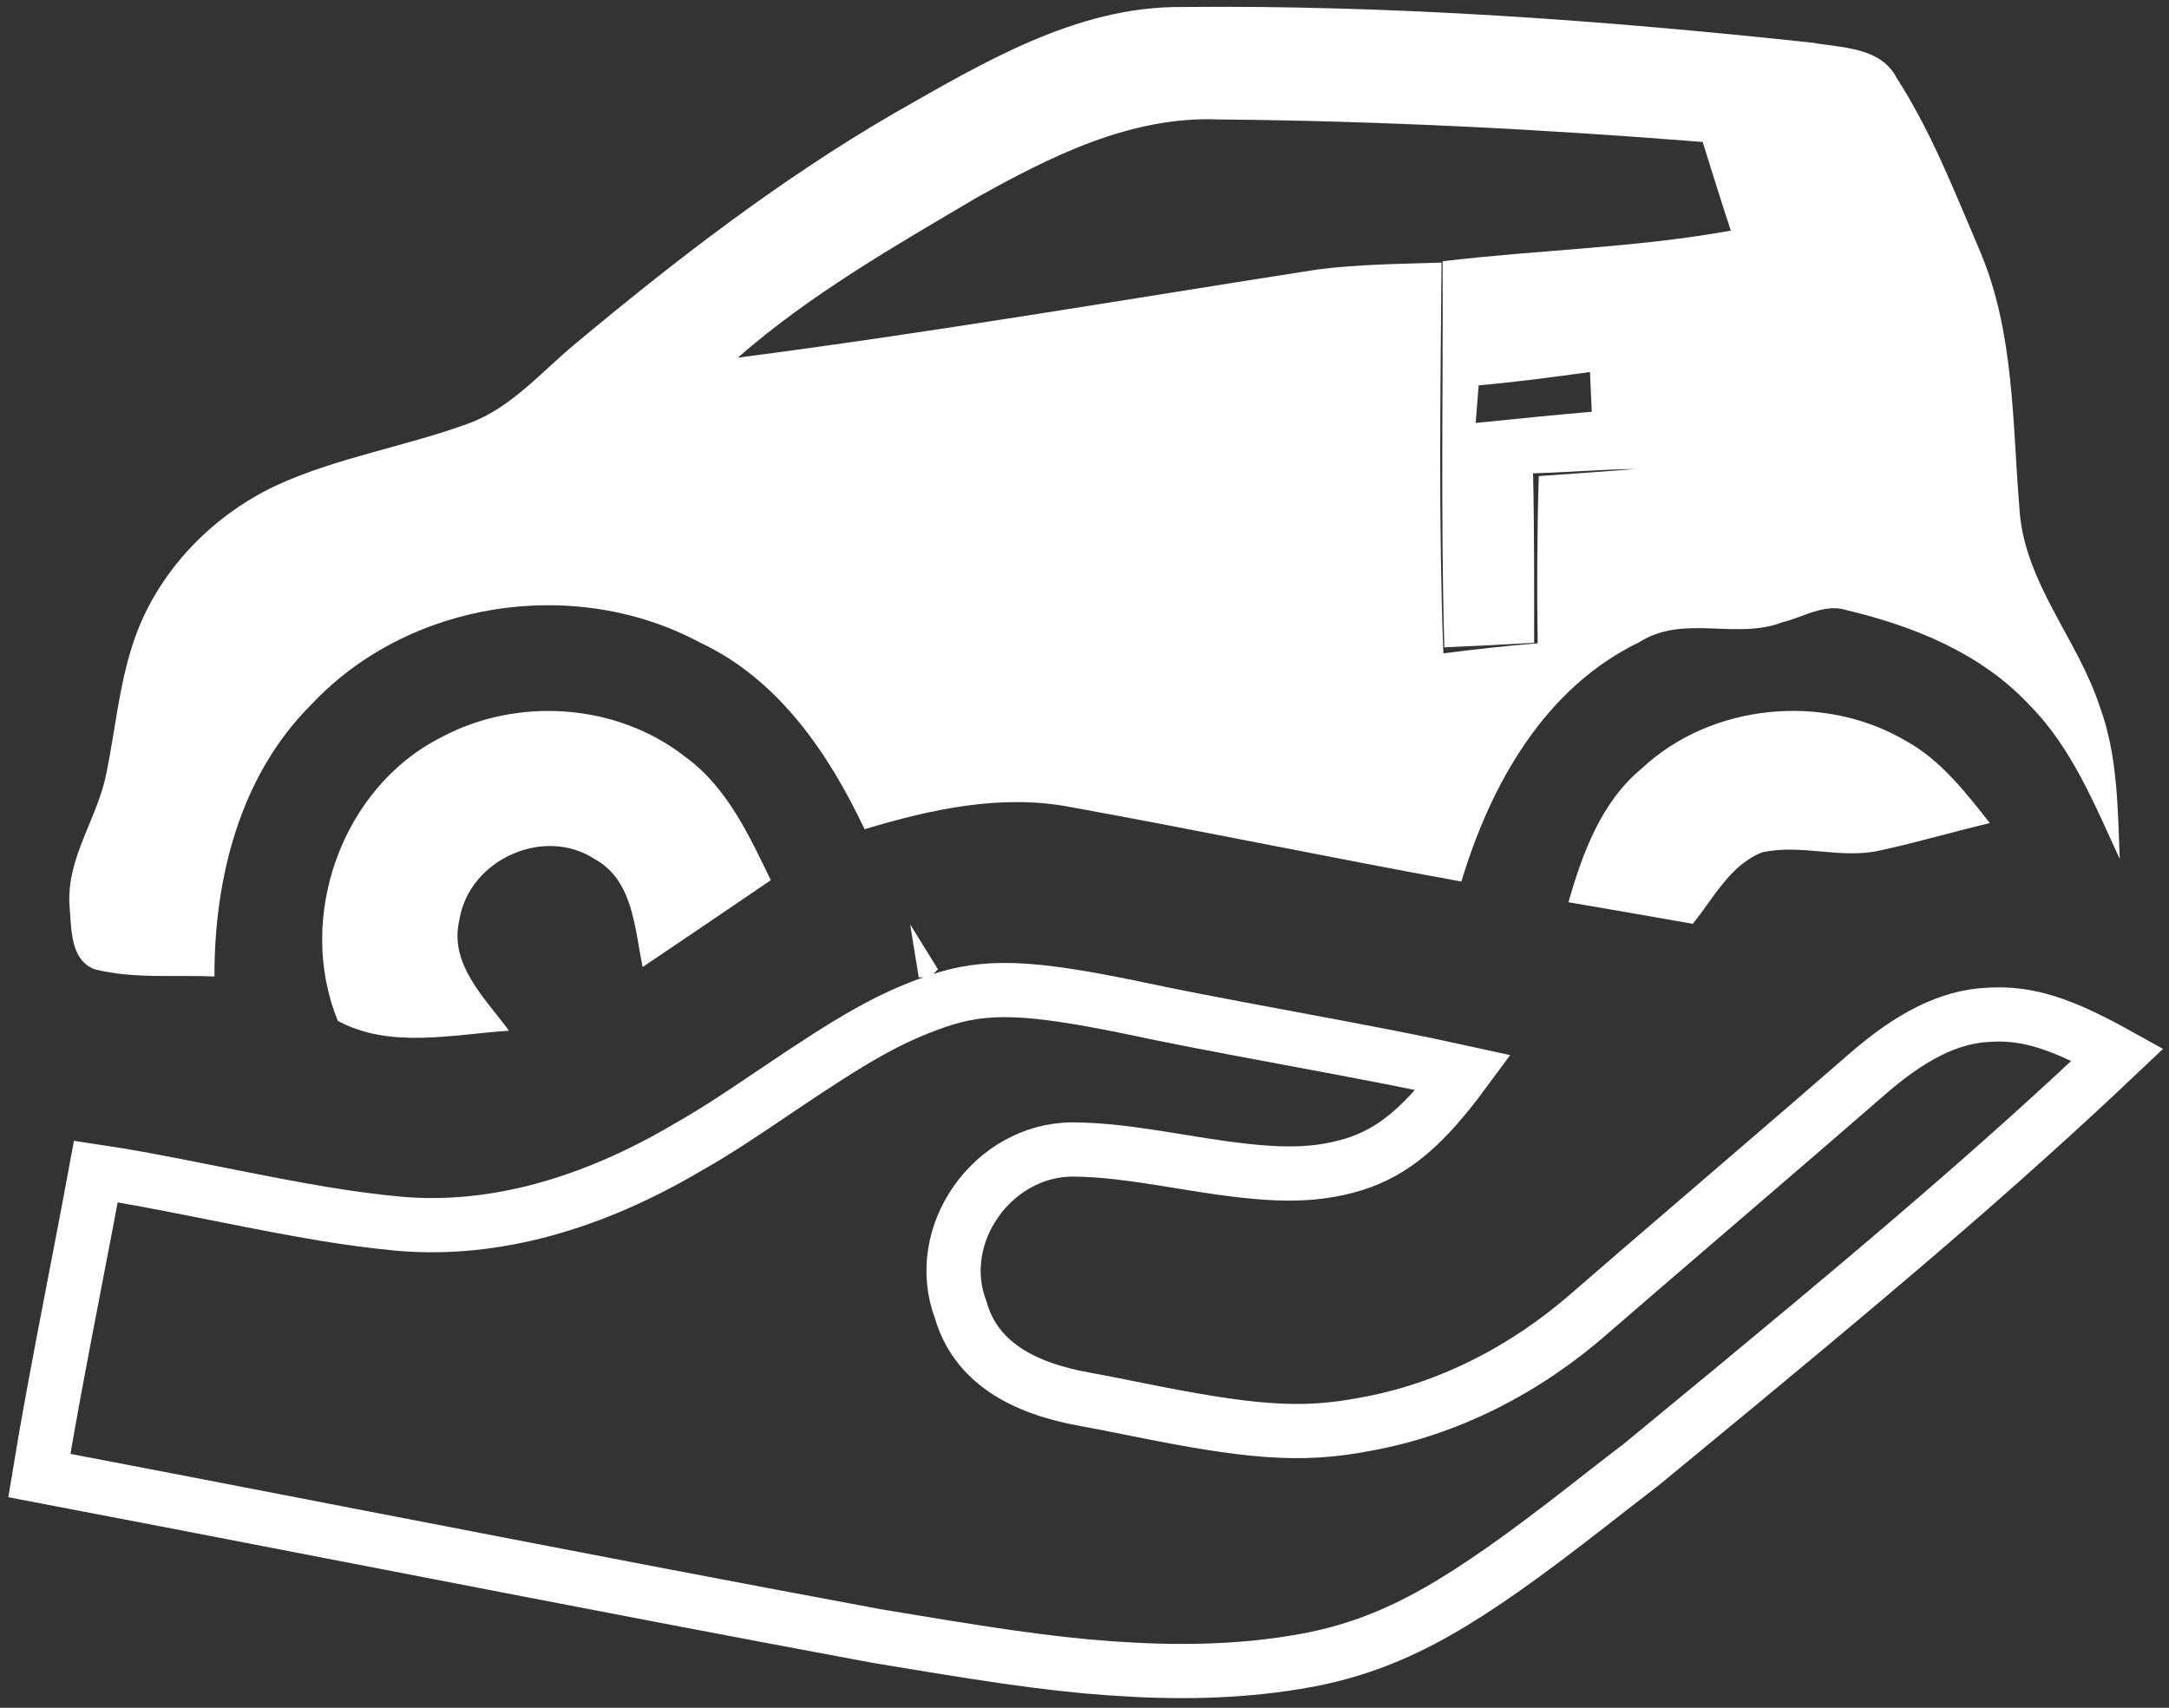
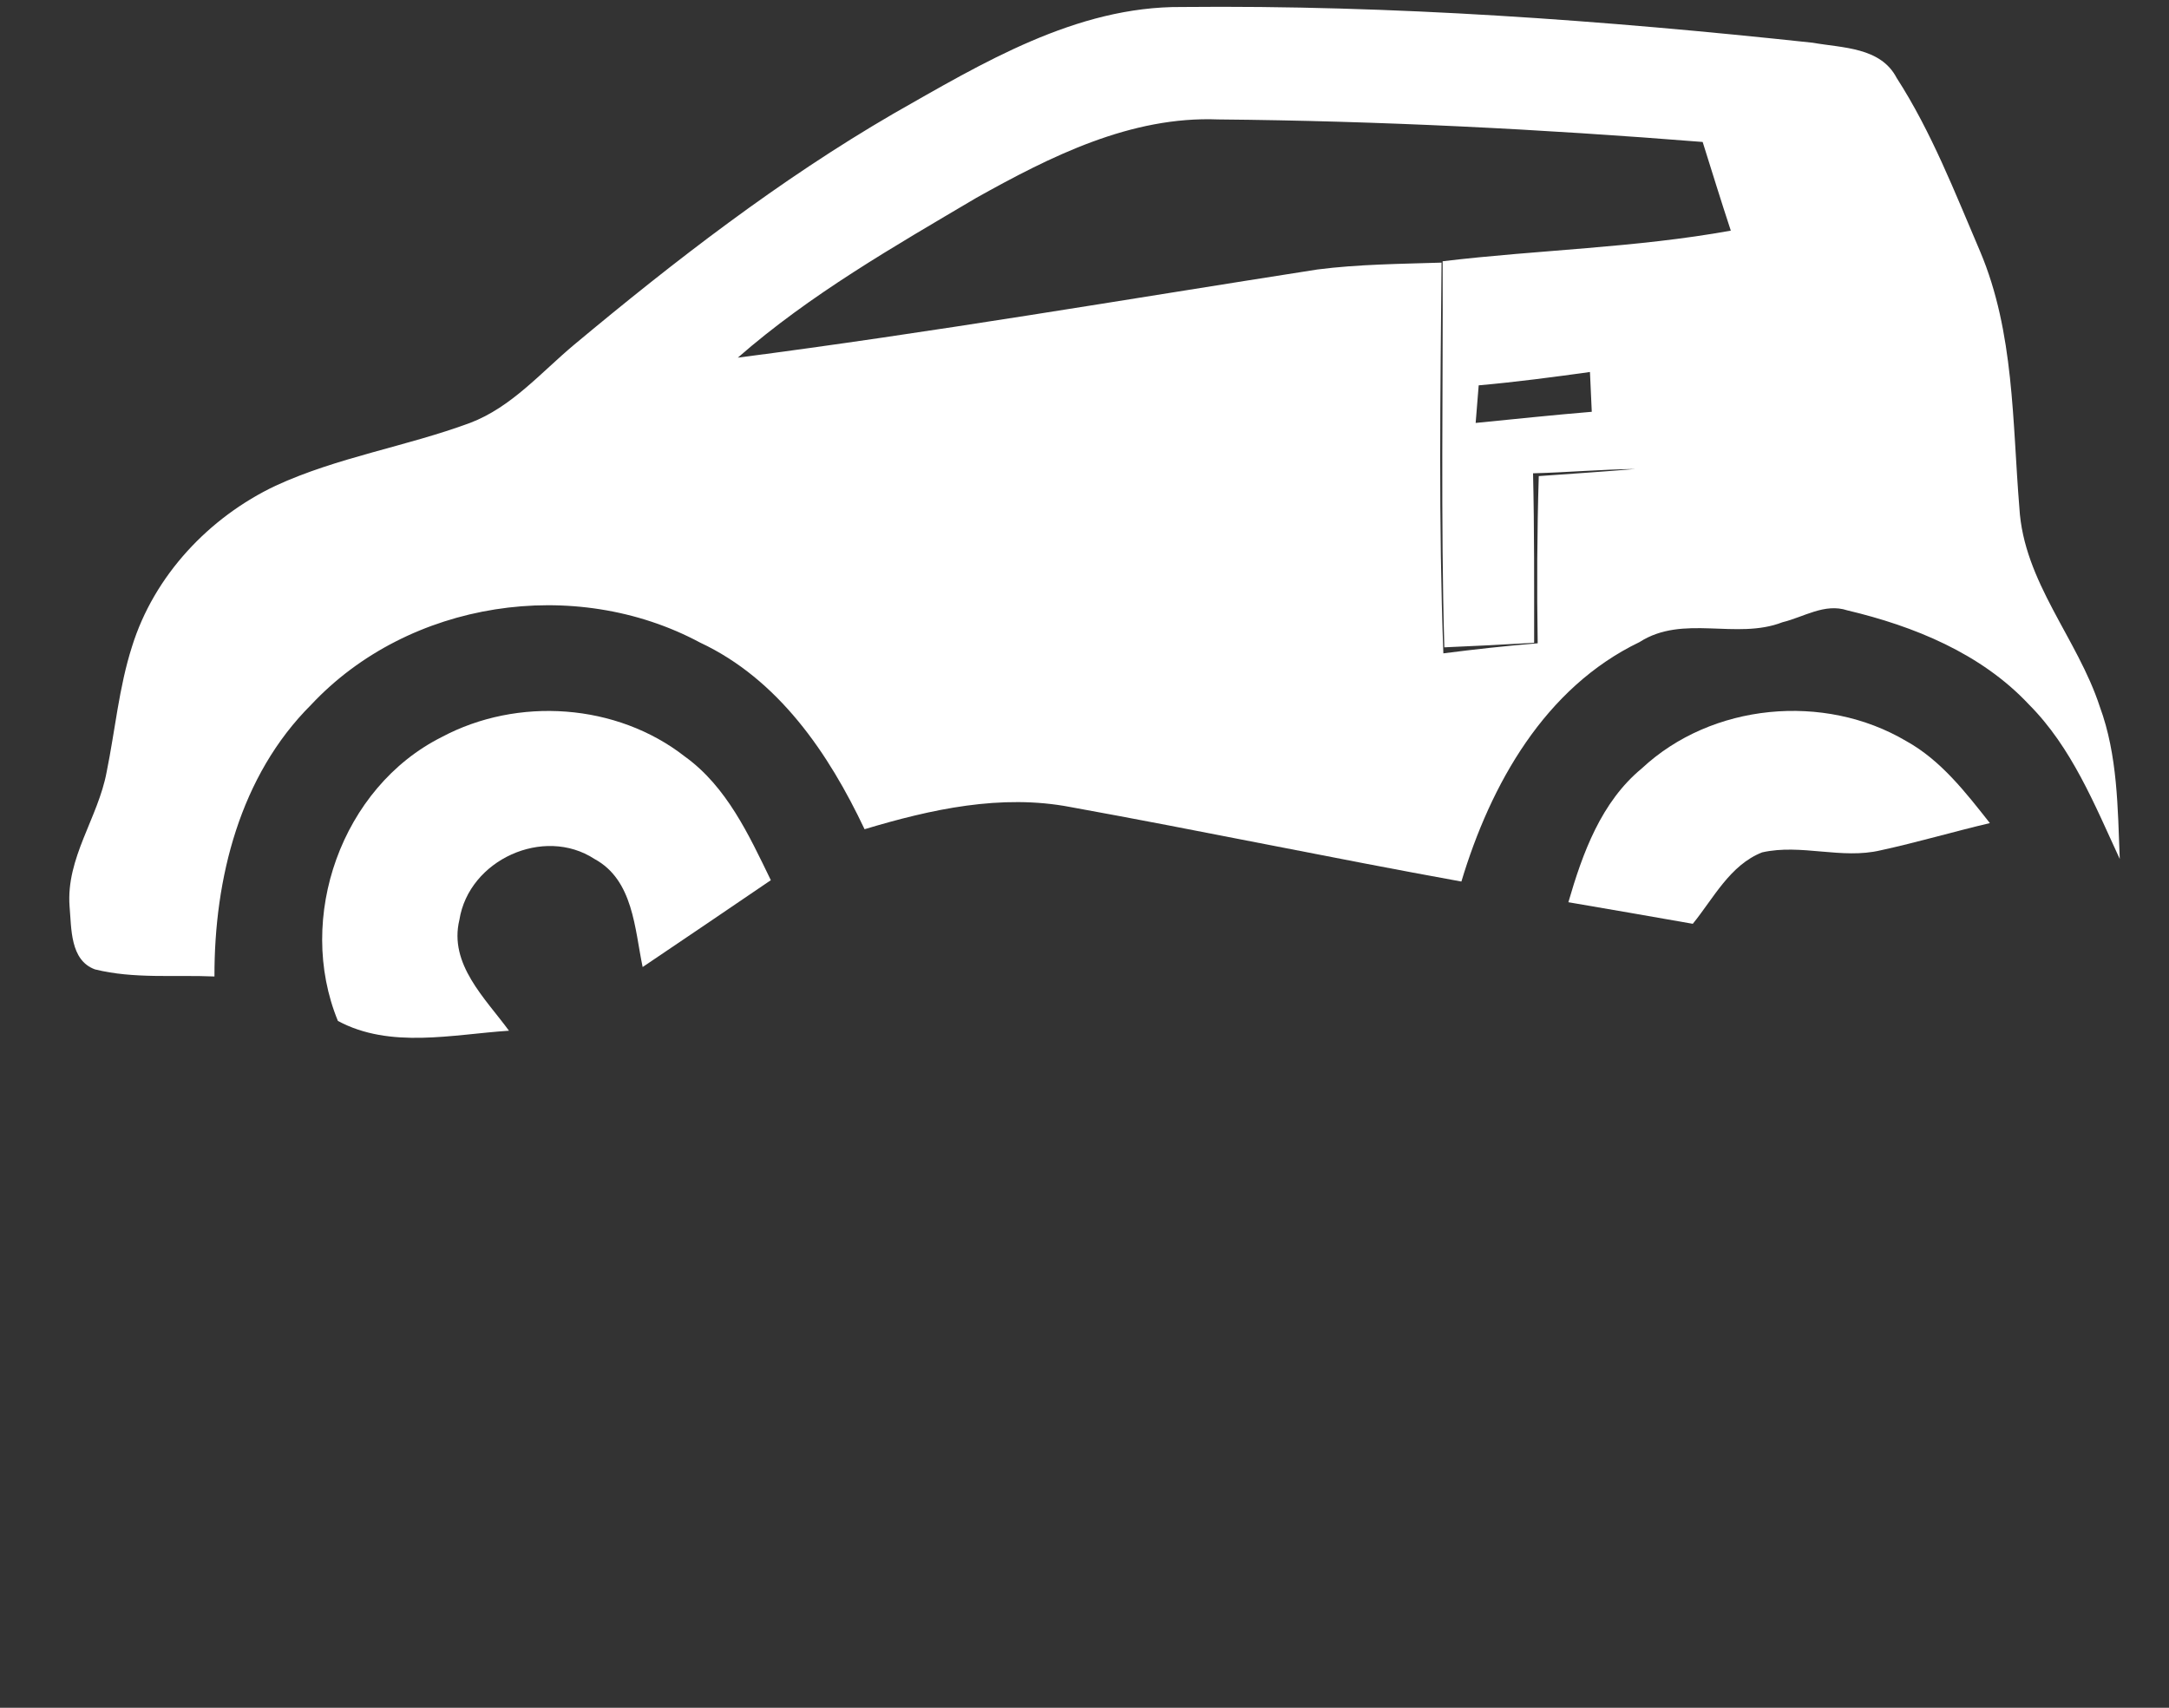
<svg xmlns="http://www.w3.org/2000/svg" width="80px" height="63px" viewBox="0 0 80 63" version="1.1">
  <rect x="0" y="0" width="80" height="63" fill="#333333" stroke="none" />
  <title>clipboard2</title>
  <desc>Created with Sketch.</desc>
  <defs />
  <g id="Page-1" stroke="none" stroke-width="1" fill="none" fill-rule="evenodd">
    <g id="Artboard" transform="translate(-440, -590)" fill-rule="nonzero">
      <g id="Group" transform="translate(65, 78)">
        <g id="clipboard2" transform="translate(375, 512)">
          <path d="M32.944,4.198 C36.225,2.332 39.685,0.23 43.582,0.258 C51.362,0.181 59.133,0.746 66.863,1.577 C67.955,1.771 69.362,1.735 69.955,2.874 C71.24,4.866 72.103,7.103 73.034,9.277 C74.297,12.263 74.22,15.557 74.481,18.729 C74.638,21.467 76.625,23.546 77.447,26.067 C78.108,27.861 78.108,29.8 78.184,31.688 C77.258,29.687 76.413,27.572 74.831,25.986 C73.065,24.102 70.593,23.099 68.135,22.516 C67.299,22.24 66.53,22.764 65.744,22.954 C64.04,23.618 62.081,22.651 60.472,23.686 C56.975,25.367 54.98,28.932 53.901,32.52 C49.088,31.648 44.301,30.645 39.488,29.773 C36.926,29.28 34.337,29.854 31.888,30.59 C30.562,27.784 28.706,25.055 25.82,23.704 C21.204,21.228 15.074,22.15 11.474,26 C8.849,28.616 7.901,32.402 7.91,36.022 C6.445,35.958 4.939,36.117 3.501,35.76 C2.58,35.421 2.638,34.246 2.566,33.437 C2.431,31.648 3.618,30.175 3.933,28.48 C4.247,26.939 4.387,25.358 4.867,23.858 C5.681,21.233 7.712,19.082 10.162,17.92 C12.454,16.863 14.975,16.475 17.335,15.602 C18.863,15.024 19.951,13.741 21.178,12.715 C24.899,9.611 28.746,6.638 32.944,4.198 Z M36.004,7.302 C32.971,9.096 29.883,10.858 27.213,13.194 C34.36,12.268 41.47,11.052 48.593,9.941 C50.112,9.746 51.64,9.737 53.169,9.688 C53.128,14.491 53.056,19.299 53.236,24.102 C54.391,23.953 55.551,23.826 56.715,23.731 C56.683,21.675 56.692,19.615 56.755,17.563 C57.942,17.478 59.128,17.401 60.31,17.301 C59.056,17.315 57.802,17.428 56.544,17.46 C56.593,19.543 56.584,21.63 56.584,23.713 C55.479,23.776 54.373,23.835 53.272,23.88 C53.137,19.131 53.227,14.382 53.209,9.638 C56.746,9.213 60.324,9.145 63.838,8.508 C63.479,7.419 63.142,6.326 62.8,5.237 C56.854,4.763 50.894,4.46 44.93,4.406 C41.703,4.279 38.746,5.77 36.004,7.302 Z M54.539,14.215 C54.512,14.559 54.454,15.255 54.427,15.602 C55.852,15.462 57.281,15.309 58.71,15.191 C58.688,14.699 58.665,14.211 58.643,13.723 C57.276,13.913 55.915,14.093 54.539,14.215 Z" id="Shape" fill="#FFFFFF" />
          <path d="M16.288,27.192 C19.088,25.697 22.746,25.941 25.263,27.911 C26.804,29.022 27.622,30.803 28.431,32.47 C26.858,33.545 25.281,34.607 23.703,35.674 C23.407,34.264 23.362,32.466 21.928,31.688 C20.054,30.464 17.294,31.72 16.944,33.934 C16.548,35.57 17.901,36.83 18.773,38.023 C16.697,38.159 14.391,38.701 12.463,37.662 C10.899,33.853 12.602,29.045 16.288,27.192 Z" id="Shape" fill="#FFFFFF" />
          <path d="M60.557,28.345 C63.137,25.936 67.285,25.552 70.306,27.337 C71.587,28.046 72.499,29.23 73.393,30.364 C72.045,30.681 70.719,31.074 69.366,31.368 C67.919,31.711 66.436,31.119 64.993,31.444 C63.807,31.91 63.2,33.139 62.436,34.079 C60.908,33.808 59.375,33.545 57.847,33.283 C58.373,31.467 59.056,29.583 60.557,28.345 Z" id="Shape" fill="#FFFFFF" />
-           <path d="M3.536,43.215 C3.347,44.243 3.138,45.336 2.777,47.206 C2.774,47.224 2.774,47.224 2.77,47.242 C2.098,50.727 1.757,52.555 1.451,54.432 C4.584,55.029 7.45,55.582 13.239,56.704 C22.788,58.553 27.033,59.367 32.325,60.351 C32.554,60.389 32.77,60.425 33.215,60.499 C37.4,61.196 39.42,61.472 41.812,61.596 C44.251,61.723 46.443,61.602 48.504,61.19 C51.637,60.531 54.033,59.088 58.472,55.628 C58.572,55.55 59.133,55.112 59.294,54.987 C59.611,54.739 59.869,54.539 60.118,54.348 C60.252,54.246 60.38,54.148 60.475,54.076 C60.946,53.689 60.946,53.689 61.417,53.301 C69.446,46.697 73.733,43.04 78.102,38.905 C76.053,37.767 74.793,37.344 73.354,37.435 C71.881,37.495 70.433,38.253 68.832,39.657 C67.316,40.976 66.021,42.092 63.399,44.344 C63.25,44.472 63.25,44.472 63.101,44.6 C60.951,46.446 59.892,47.357 58.656,48.429 C56.236,50.555 53.363,52.002 50.377,52.536 C47.947,53.012 46.016,52.818 41.905,51.988 C40.926,51.791 40.553,51.717 40.051,51.627 C37.676,51.208 35.976,50.224 35.432,48.314 C34.387,45.558 36.606,42.415 39.563,42.403 C40.707,42.418 41.603,42.531 43.599,42.857 C43.792,42.888 43.792,42.888 43.985,42.92 C46.844,43.382 48.332,43.434 49.93,42.955 C51.424,42.487 52.54,41.515 53.981,39.567 C52.338,39.204 50.586,38.865 47.508,38.292 C47.491,38.289 47.491,38.289 47.475,38.286 C44.588,37.748 43.277,37.496 41.67,37.153 C38.048,36.415 36.383,36.3 34.545,36.941 L34.542,36.942 C32.788,37.549 31.49,38.307 28.64,40.232 C28.639,40.233 28.639,40.233 28.638,40.234 C27.033,41.319 26.306,41.79 25.372,42.321 C21.842,44.407 18.231,45.448 14.723,45.144 C12.857,44.966 11.313,44.7 8.168,44.07 C8.084,44.053 8.084,44.053 8.001,44.037 C5.878,43.612 4.68,43.385 3.536,43.215 Z M33.888,35.053 C33.888,35.053 33.889,35.052 33.889,35.052 L33.886,35.053 C33.887,35.053 33.887,35.053 33.888,35.053 Z" id="Shape" stroke="#FFFFFF" stroke-width="2" />
        </g>
      </g>
    </g>
  </g>
</svg>